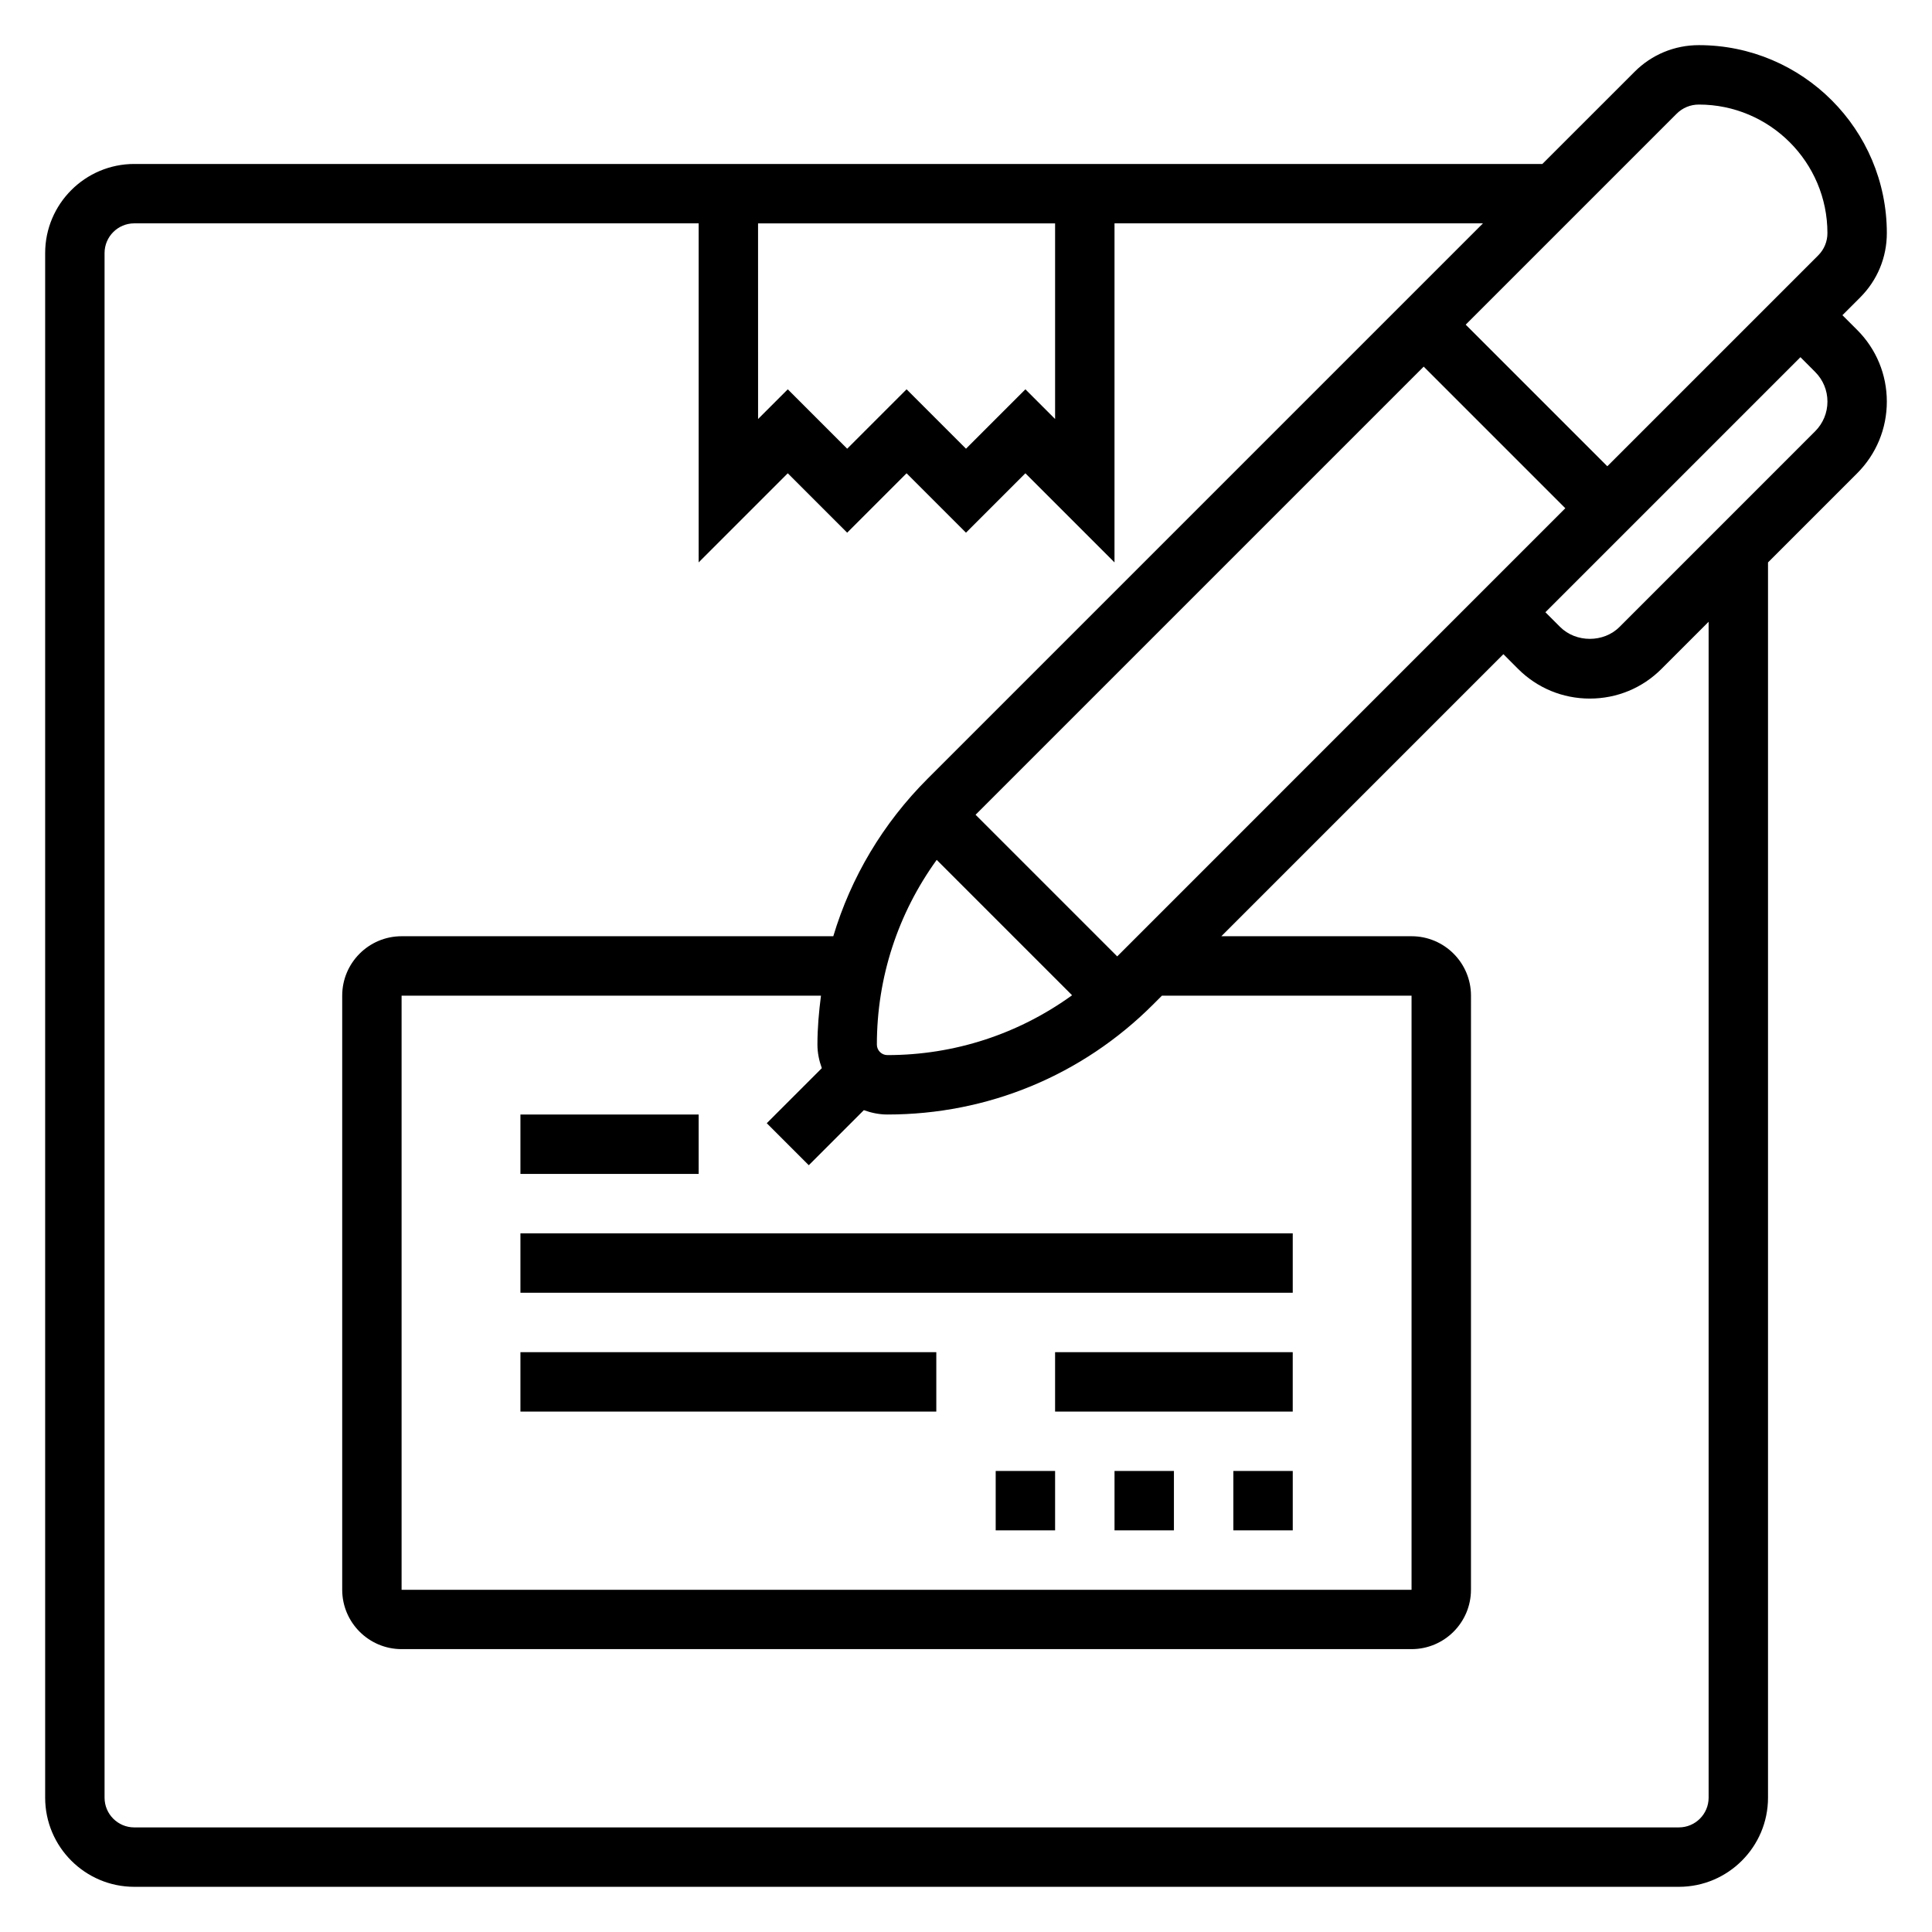
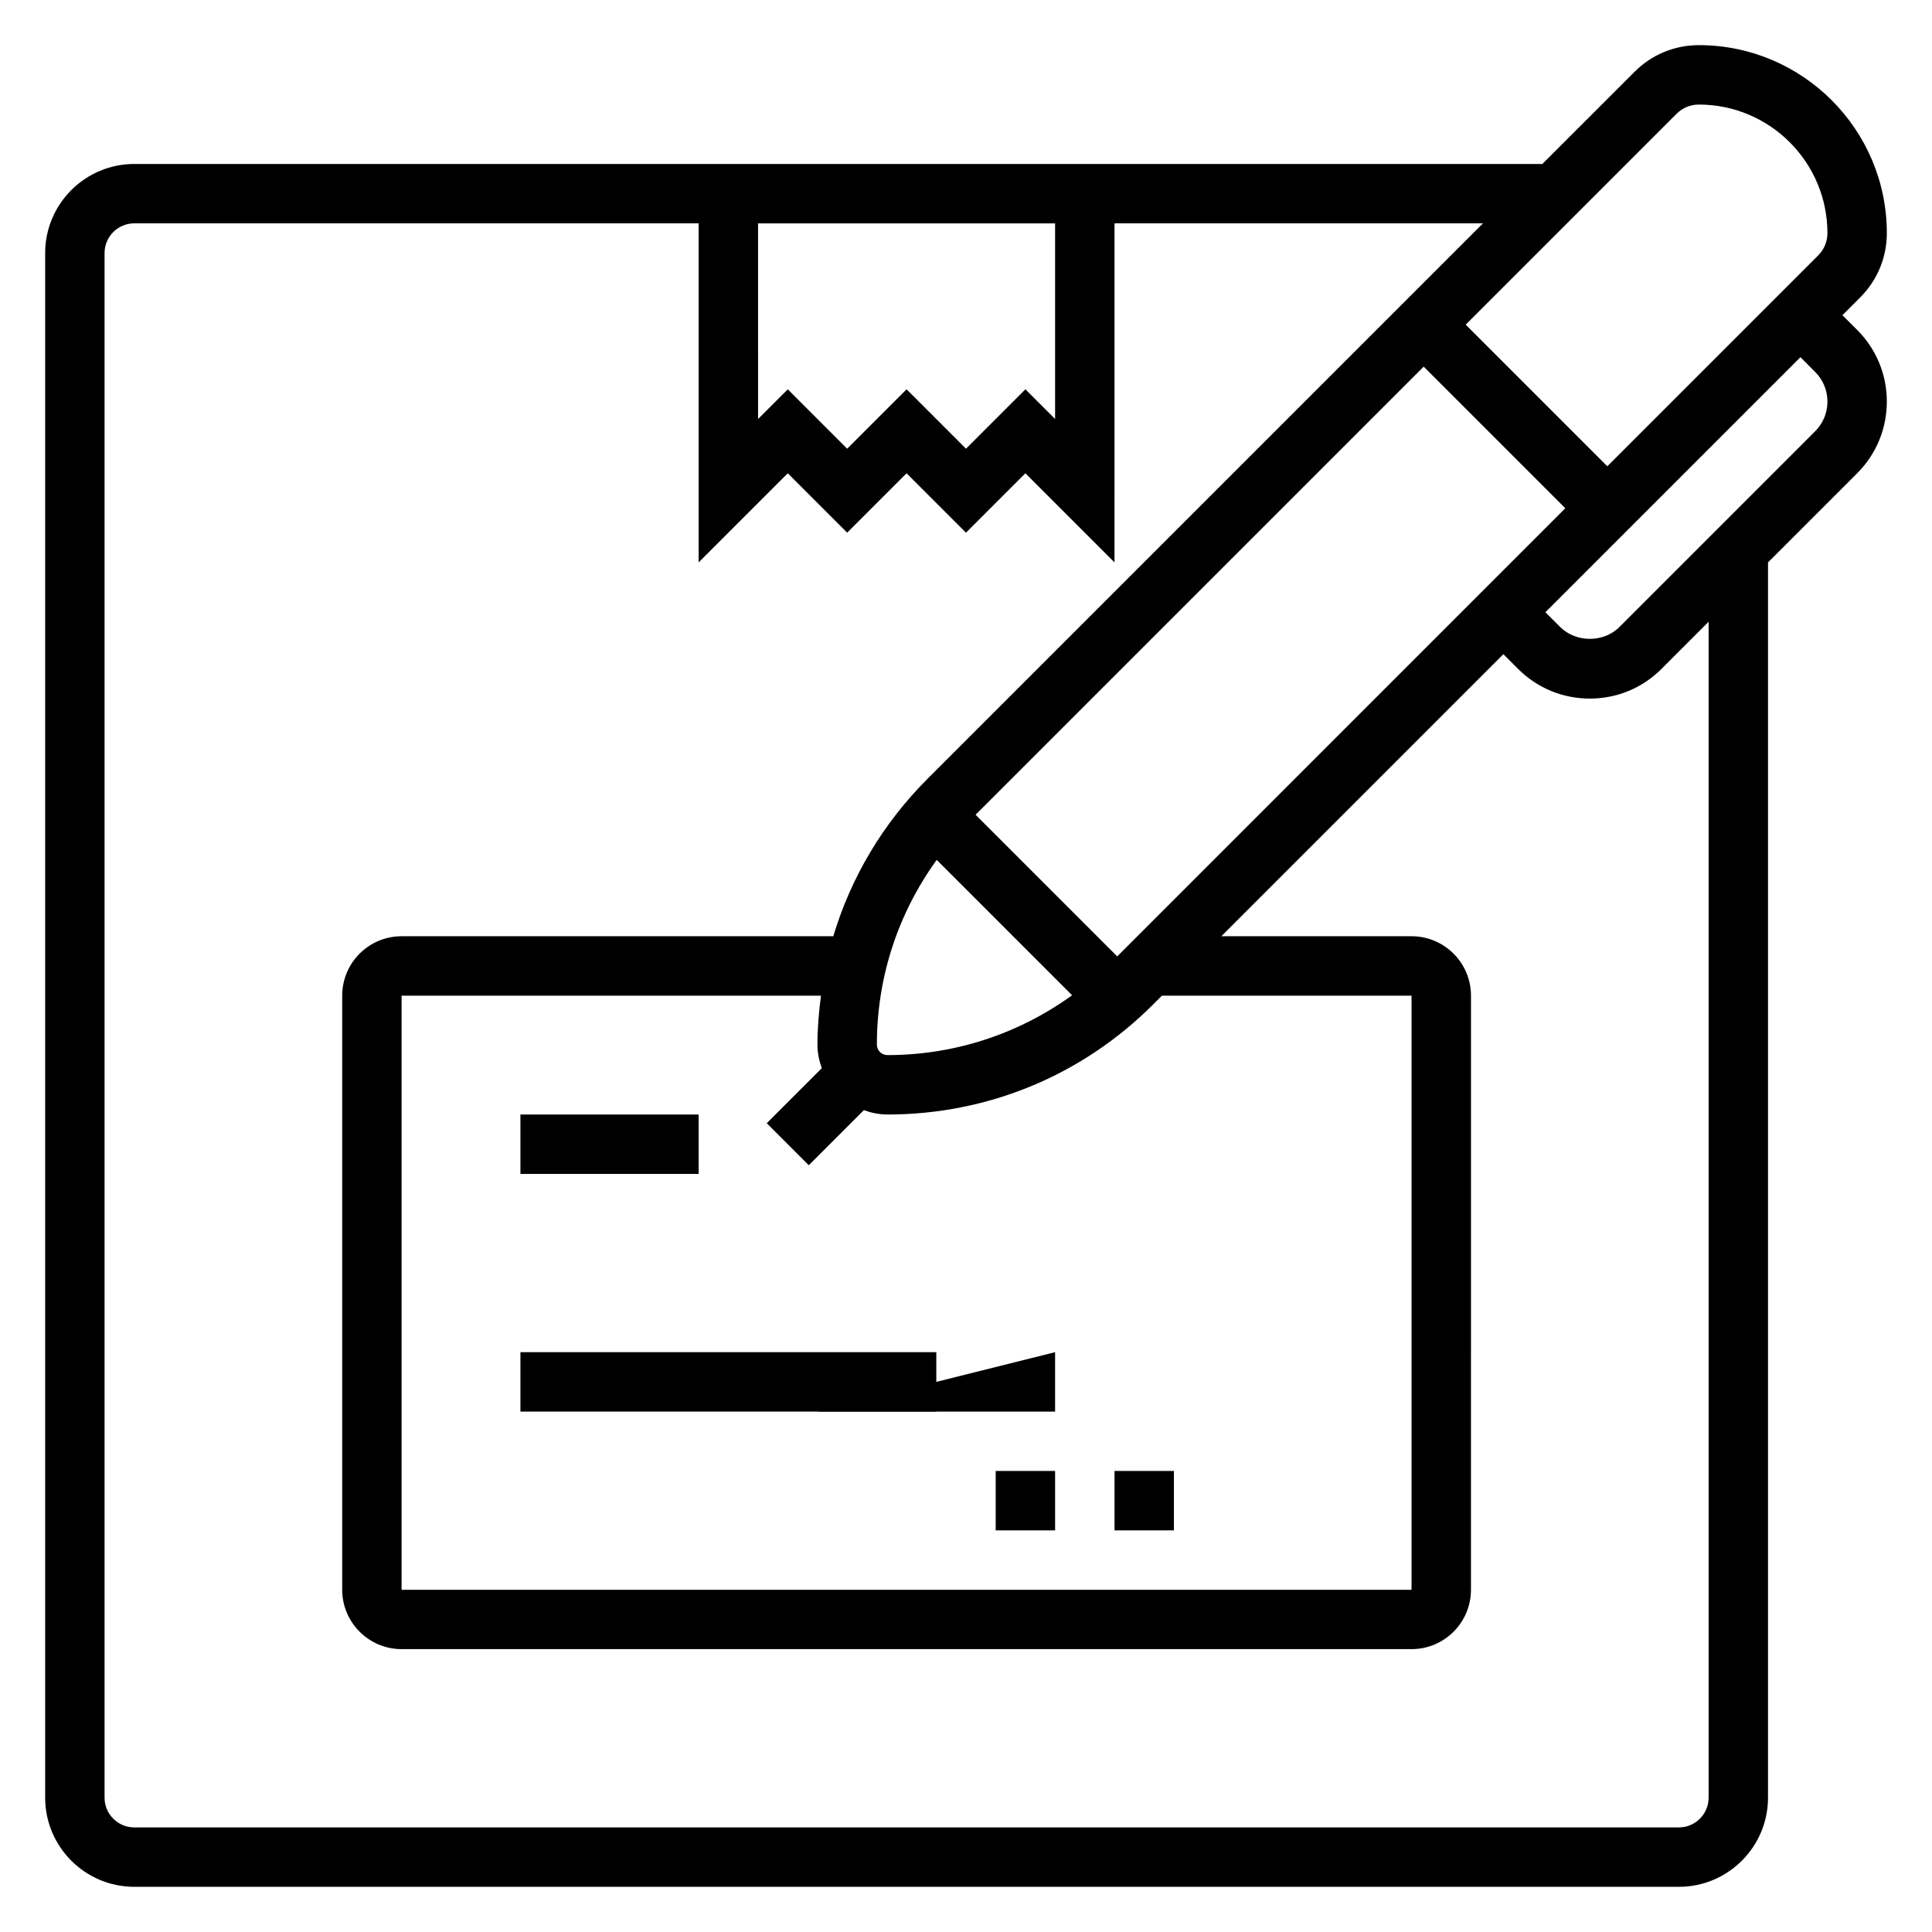
<svg xmlns="http://www.w3.org/2000/svg" fill="#000000" width="800px" height="800px" version="1.1" viewBox="144 144 512 512">
  <g>
    <path d="m281.92 439.36h47.23v15.742h-47.23z" />
    <path d="m281.92 502.34h110.21v15.742h-110.21z" />
-     <path d="m281.92 470.85h204.67v15.742h-204.67z" />
    <path d="m407.87 533.82h15.742v15.742h-15.742z" />
    <path d="m439.36 533.82h15.742v15.742h-15.742z" />
-     <path d="m470.85 533.82h15.742v15.742h-15.742z" />
-     <path d="m423.61 502.34h62.977v15.742h-62.977z" />
+     <path d="m423.61 502.34v15.742h-62.977z" />
    <path d="m632.26 227.53 4.715-4.715c4.551-4.559 7.055-10.605 7.055-17.035 0-27.469-22.348-49.816-49.812-49.816-6.438 0-12.492 2.504-17.035 7.055l-24.438 24.434h-373.16c-13.02 0-23.617 10.598-23.617 23.617v409.34c0 13.02 10.598 23.617 23.617 23.617h409.34c13.02 0 23.617-10.598 23.617-23.617v-327.36l23.617-23.617c5.078-5.086 7.871-11.832 7.871-19.004 0-7.172-2.793-13.926-7.871-19.004zm-43.949-53.375c1.574-1.582 3.668-2.445 5.906-2.445 18.789 0 34.07 15.277 34.07 34.07 0 2.227-0.867 4.328-2.449 5.902l-55.883 55.883-37.527-37.527zm-148.24 223.3-37.535-37.535 118.76-118.76 37.527 37.527zm-47.836-25.578 35.879 35.879c-14.176 10.242-31.117 15.855-48.949 15.855-1.535 0-2.785-1.242-2.785-2.785 0-17.832 5.606-34.77 15.855-48.949zm-30.441 55.191-14.594 14.594 11.133 11.133 14.594-14.594c1.957 0.707 4.035 1.156 6.238 1.156 26.609 0 51.633-10.359 70.445-29.18l2.309-2.309h66.156v157.44h-267.65v-157.44h111.14c-0.551 4.273-0.938 8.578-0.938 12.957 0 2.203 0.449 4.281 1.16 6.242zm-16.902-223.87h78.719v51.844l-7.871-7.871-15.742 15.742-15.742-15.742-15.742 15.742-15.742-15.742-7.871 7.871zm251.91 417.21c0 4.344-3.535 7.871-7.871 7.871l-409.35 0.004c-4.336 0-7.871-3.527-7.871-7.871v-409.35c0-4.344 3.535-7.871 7.871-7.871h149.57v89.852l23.617-23.617 15.742 15.742 15.742-15.742 15.742 15.742 15.742-15.742 23.617 23.617 0.004-89.852h97.645l-147.18 147.18c-11.84 11.84-20.316 26.137-24.992 41.746l-114.4-0.004c-8.684 0-15.742 7.062-15.742 15.742v157.44c0 8.684 7.062 15.742 15.742 15.742h267.65c8.684 0 15.742-7.062 15.742-15.742l0.004-157.44c0-8.684-7.062-15.742-15.742-15.742h-50.414l74.746-74.746 3.887 3.894c5.078 5.078 11.824 7.871 19.012 7.871s13.934-2.793 19.004-7.871l12.484-12.484zm28.227-362.11-51.844 51.848c-4.195 4.211-11.531 4.211-15.742 0l-3.898-3.898 67.59-67.59 3.887 3.898c2.109 2.109 3.269 4.894 3.269 7.871 0 2.977-1.16 5.762-3.262 7.871z" />
  </g>
</svg>